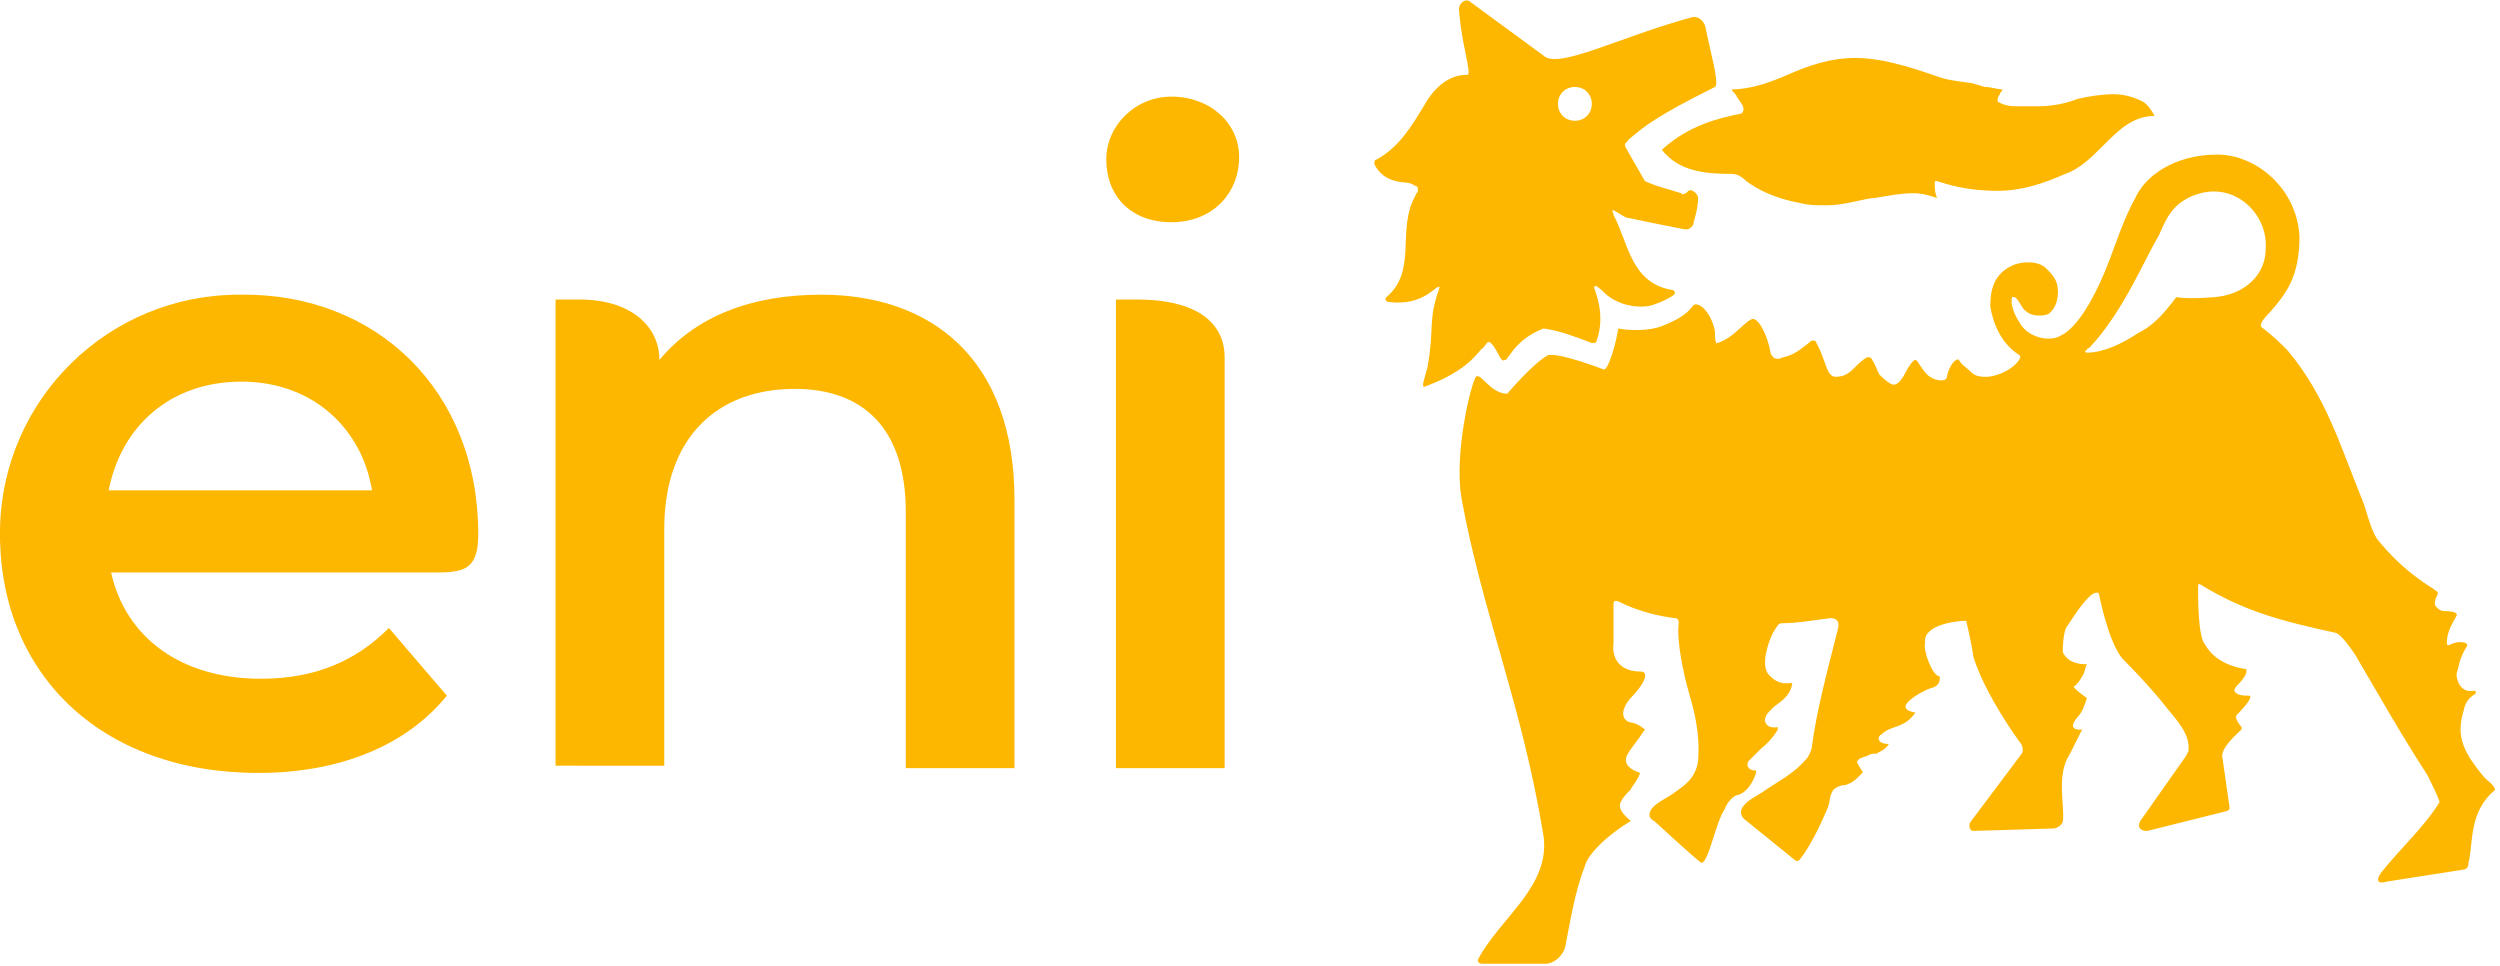
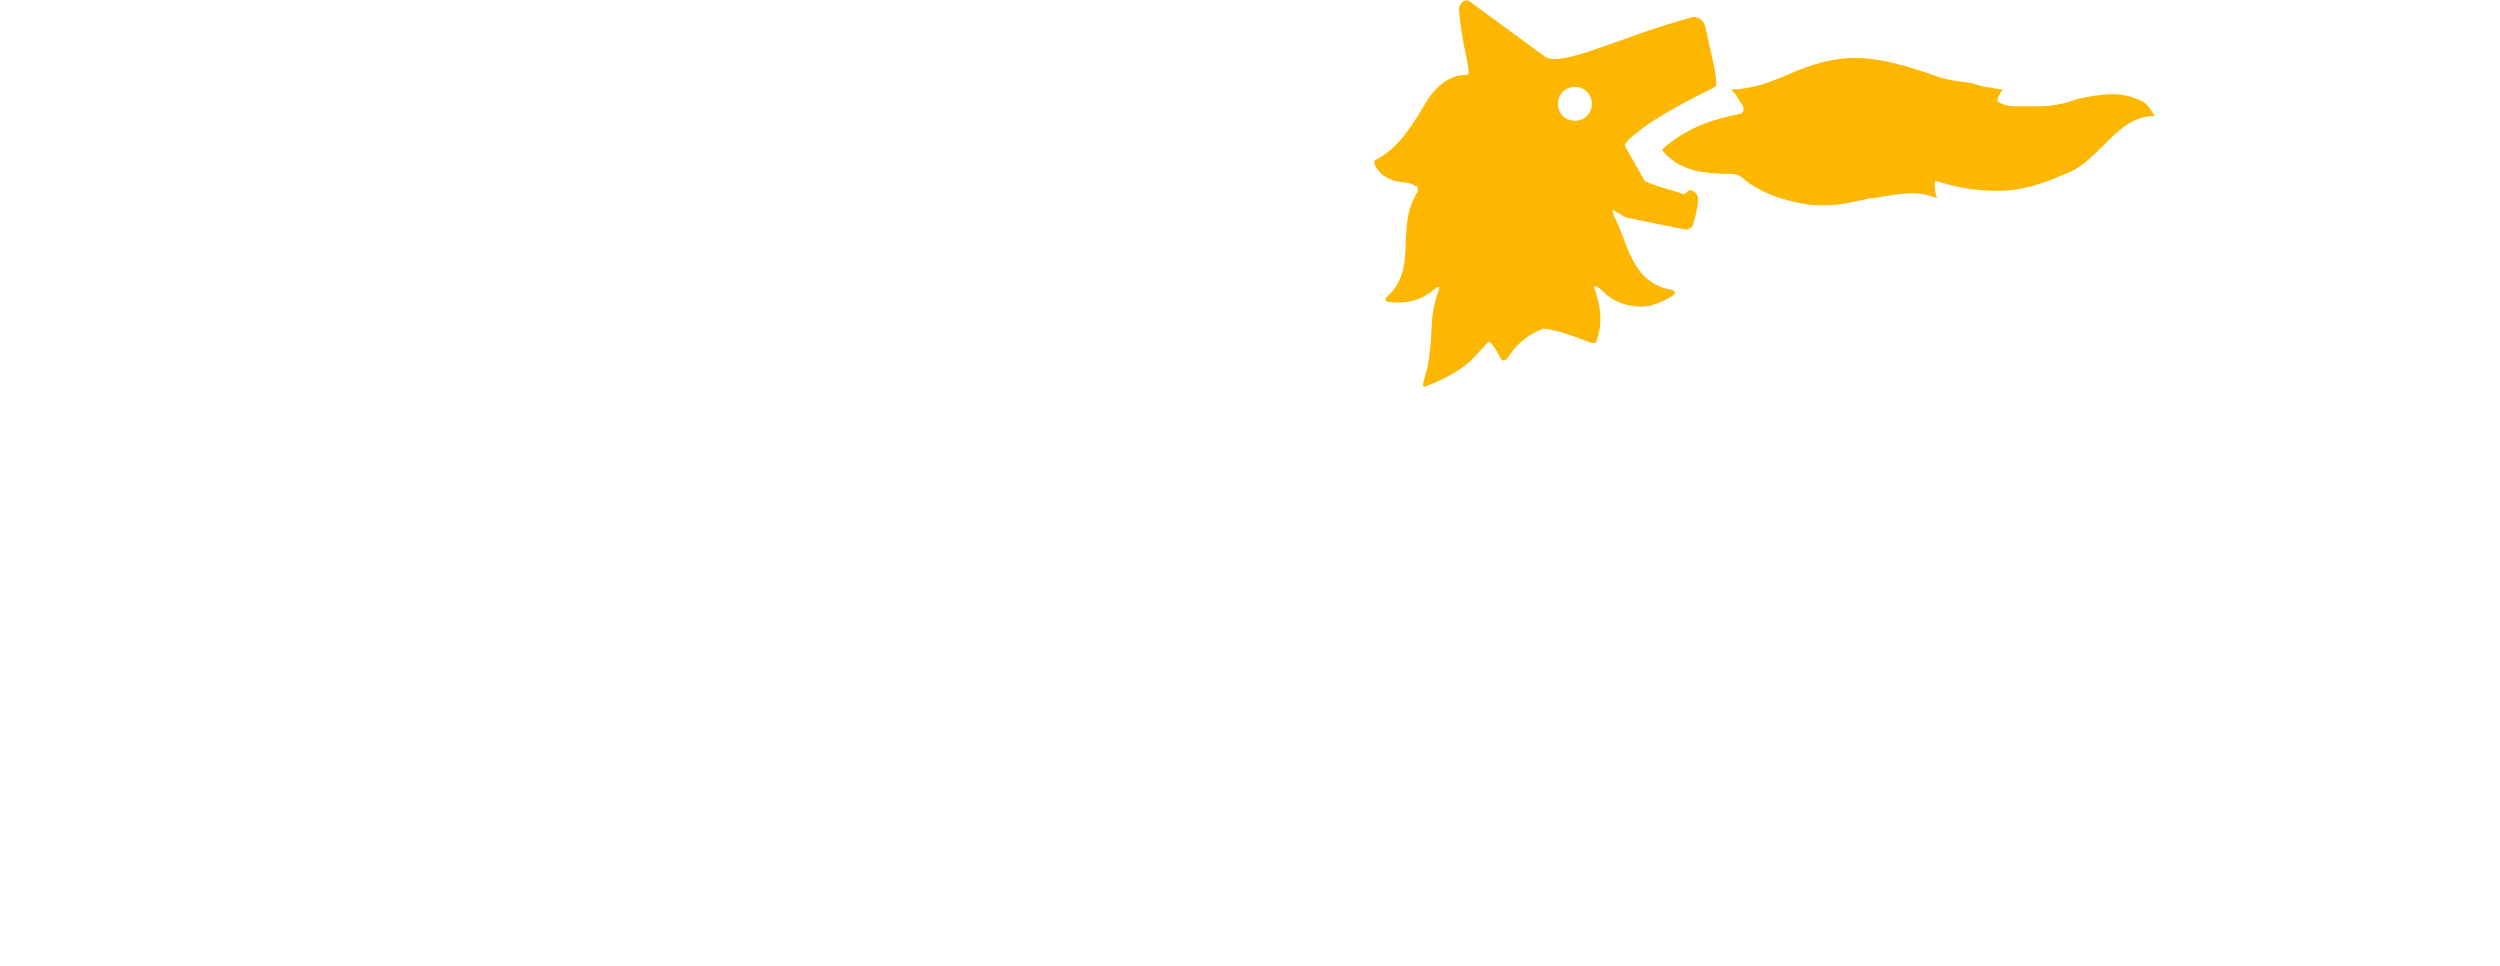
<svg xmlns="http://www.w3.org/2000/svg" xmlns:xlink="http://www.w3.org/1999/xlink" version="1.1" id="Layer_1" x="0px" y="0px" width="103.5px" height="40px" viewBox="0 0 103.5 40" style="enable-background:new 0 0 103.5 40;" xml:space="preserve">
  <style type="text/css">
	.st0{clip-path:url(#SVGID_00000134929051962292344030000009881067280266760595_);}
	.st1{fill:#FDB700;}
</style>
  <g>
    <g>
      <defs>
        <rect id="SVGID_1_" width="103.4" height="40" />
      </defs>
      <clipPath id="SVGID_00000152948807662175049870000004334958697344791437_">
        <use xlink:href="#SVGID_1_" style="overflow:visible;" />
      </clipPath>
      <g style="clip-path:url(#SVGID_00000152948807662175049870000004334958697344791437_);">
        <path class="st1" d="M61.4,14.4c0.2-0.2,0.2-0.5,0.6,0.2c0.1,0.2,0.2,0.4,0.3,0.3c0.1,0,0.1-0.1,0.2-0.2c0.4-0.6,0.9-0.9,1.4-1.1     l0,0c0.7,0.1,1.2,0.3,2,0.6c0.1,0,0.2,0,0.2-0.1C66.5,13,66,12,66,11.9s0.1-0.1,0.4,0.2c0.6,0.6,1.6,0.7,2.1,0.5     c0.3-0.1,0.7-0.3,0.8-0.4c0.1-0.1,0-0.2-0.1-0.2c-1.7-0.3-1.8-2-2.4-3.1c0-0.1-0.1-0.2,0-0.2L67.3,9c0,0,2.4,0.5,2.5,0.5     c0.2,0,0.3-0.2,0.3-0.2c0-0.1,0.2-0.6,0.2-1.1c0-0.2-0.3-0.4-0.4-0.3L69.8,8c-0.1,0-0.1,0.1-0.2,0c-0.6-0.2-0.8-0.2-1.5-0.5     l-0.8-1.4c-0.1-0.2,0.1-0.2,0.1-0.3c0.7-0.6,1.2-1,3.6-2.2c0.2-0.1-0.2-1.5-0.4-2.5c-0.1-0.3-0.3-0.4-0.5-0.4     c-3,0.8-5.6,2.2-6.2,1.6l0,0l-3-2.2c-0.2-0.2-0.5,0-0.5,0.3c0.1,1.2,0.3,1.8,0.4,2.5c0,0.2,0,0.2-0.1,0.2c-0.7,0-1.3,0.5-1.7,1.2     c-0.6,1-1.1,1.8-2,2.3c-0.1,0-0.1,0.1-0.1,0.2c0.2,0.4,0.5,0.6,0.9,0.7s0.5,0,0.8,0.2c0.1,0,0.1,0.1,0.1,0.2S58.6,8,58.6,8.1     c-0.8,1.4,0.1,3.1-1.2,4.2c-0.1,0.1,0,0.2,0.1,0.2c1.5,0.2,2-0.8,2.1-0.6c-0.5,1.4-0.2,1.6-0.5,3.3C59,15.6,58.8,16.1,59,16     C60.9,15.3,61.2,14.5,61.4,14.4z M65.2,3.6c0.4,0,0.7,0.3,0.7,0.7S65.6,5,65.2,5c-0.4,0-0.7-0.3-0.7-0.7S64.8,3.6,65.2,3.6z      M71.9,4c0-0.1-0.2-0.2-0.2-0.3l0,0c0.8,0,1.6-0.3,2.3-0.6l0,0c0.9-0.4,1.8-0.7,2.8-0.7s2.1,0.3,3.5,0.8l0,0     c0.6,0.2,1.4,0.2,1.5,0.3c0.1,0,0.3,0.1,0.4,0.1c0.2,0,0.5,0.1,0.7,0.1c0,0.1-0.1,0.1-0.1,0.2c-0.1,0.1-0.1,0.2-0.1,0.3l0,0l0,0     c0.3,0.2,0.6,0.2,0.9,0.2c0.1,0,0.2,0,0.4,0c0.1,0,0.2,0,0.4,0c0.5,0,1.1-0.1,1.6-0.3c0.4-0.1,1-0.2,1.5-0.2     c0.4,0,0.8,0.1,1.2,0.3c0.2,0.1,0.4,0.4,0.5,0.6c-0.9,0-1.5,0.6-2.1,1.2c-0.5,0.5-1,1-1.6,1.2l0,0l0,0c-0.9,0.4-1.8,0.7-2.8,0.7     c-0.8,0-1.6-0.1-2.5-0.4h-0.1v0.1c0,0.2,0,0.4,0.1,0.6c-0.3-0.1-0.6-0.2-1-0.2c-0.5,0-1,0.1-1.6,0.2h-0.1     c-0.6,0.1-1.2,0.3-1.9,0.3c-0.4,0-0.7,0-1.1-0.1c-1.1-0.2-1.8-0.6-2.2-0.9c-0.2-0.2-0.4-0.3-0.6-0.3c-1.1,0-2.2-0.1-2.9-1     c1.1-1,2.3-1.3,3.3-1.5l0,0l0,0C72.3,4.5,72.1,4.3,71.9,4z" />
-         <path class="st1" d="M102.7,32c-0.8-1-1-1.6-0.7-2.6c0.1-0.5,0.4-0.6,0.5-0.7c0-0.1,0-0.1-0.1-0.1c-0.5,0.1-0.7-0.4-0.7-0.7     c0.1-0.3,0.1-0.6,0.4-1.1c0.1-0.1,0-0.2-0.1-0.2c-0.5-0.1-0.7,0.3-0.7,0s0.1-0.6,0.4-1.1c0.1-0.2-0.4-0.2-0.5-0.2     c-0.2,0-0.4-0.2-0.4-0.3c0-0.3,0.2-0.4,0.1-0.5c-0.2-0.2-1.3-0.7-2.5-2.2c-0.3-0.5-0.4-1.1-0.6-1.6c-0.9-2.2-1.5-4.3-3.1-6.2     c-0.4-0.4-0.5-0.5-1-0.9c-0.2-0.1-0.1-0.3,0.3-0.7c0.6-0.7,1.2-1.4,1.2-3.1c-0.1-2-1.8-3.4-3.4-3.4c-1.8,0-3,0.9-3.4,1.8     c-0.5,0.9-0.8,1.9-1.2,2.9c-0.2,0.5-1,2.4-1.9,2.8c-0.3,0.2-1.1,0.2-1.6-0.4c-0.2-0.3-0.5-0.8-0.4-1.2h0.1     c0.2,0.1,0.3,0.5,0.5,0.6c0.2,0.2,0.7,0.2,0.9,0.1c0.3-0.2,0.4-0.6,0.4-0.9c0-0.5-0.2-0.7-0.5-1s-1-0.3-1.4-0.1     c-0.9,0.4-0.9,1.3-0.9,1.7c0.1,0.6,0.4,1.5,1.2,2c0.2,0.1-0.4,0.8-1.3,0.9c-0.3,0-0.5,0-0.7-0.2s-0.4-0.3-0.5-0.5     c-0.1-0.1-0.4,0.2-0.5,0.7c0,0.2-0.4,0.2-0.7,0c-0.3-0.2-0.5-0.7-0.6-0.7s-0.3,0.3-0.4,0.5c-0.2,0.4-0.4,0.6-0.6,0.5     s-0.4-0.3-0.5-0.4c-0.1-0.2-0.2-0.5-0.3-0.6c0,0,0-0.1-0.1-0.1c-0.1-0.1-0.5,0.3-0.6,0.4c-0.2,0.2-0.4,0.4-0.8,0.4     s-0.4-0.7-0.8-1.4c0-0.1-0.1-0.1-0.2-0.1c-0.6,0.5-0.8,0.6-1.2,0.7c-0.4,0.2-0.5-0.2-0.5-0.2c-0.1-0.6-0.4-1.3-0.7-1.4     c-0.3,0-0.8,0.8-1.5,1C71,14.3,71,13.8,71,13.8c0-0.4-0.4-1.2-0.8-1.2c-0.2,0-0.1,0.4-1.4,0.9c-0.5,0.2-1.3,0.2-1.8,0.1     c-0.1,0.6-0.4,1.7-0.6,1.7c0,0-1.8-0.7-2.3-0.6c-0.6,0.3-1.7,1.6-1.7,1.6c-0.7,0-1.1-0.9-1.3-0.7c-0.2,0.3-0.9,3.1-0.6,5     c0.9,4.9,2.5,8.5,3.4,14c0.3,2.1-1.8,3.4-2.7,5.1c0,0-0.1,0.2,0.2,0.2c0.9,0,1.6,0,2.6,0c0.3,0,0.7-0.3,0.8-0.7     c0.2-1,0.4-2.3,0.8-3.3c0.1-0.5,0.9-1.3,1.9-1.9c0.1,0-0.6-0.4-0.4-0.8c0.1-0.2,0.2-0.3,0.4-0.5c0.1-0.2,0.3-0.4,0.4-0.7     c-0.9-0.3-0.5-0.8-0.5-0.8c0.1-0.2,0.3-0.4,0.7-1c-0.5-0.4-0.6-0.2-0.8-0.4c-0.2-0.2-0.1-0.6,0.3-1c0.3-0.3,0.8-1,0.3-1     c-0.7,0-1.2-0.4-1.1-1.2V25c0-0.2,0.2-0.1,0.2-0.1c0.8,0.4,1.6,0.6,2.4,0.7c0,0,0.1,0,0.1,0.2c-0.1,0.7,0.2,2.1,0.4,2.8     c0.2,0.7,0.5,1.7,0.4,2.9c-0.1,0.8-0.7,1.1-1.1,1.4c-0.3,0.2-1,0.5-0.9,0.9c0,0,0,0.1,0.2,0.2c0,0,1.4,1.3,1.9,1.7     c0.3,0.2,0.6-1.6,1-2.2c0.1-0.3,0.4-0.6,0.6-0.6c0.5-0.2,0.7-0.9,0.7-0.9v-0.1c-0.4,0-0.4-0.3-0.3-0.4s0.3-0.3,0.5-0.5     c0.5-0.4,0.7-0.8,0.7-0.8v-0.1c-0.5,0.1-0.6-0.3-0.5-0.4c0-0.1,0.1-0.2,0.3-0.4c0.2-0.2,0.7-0.4,0.8-1c0-0.1-0.5,0.2-1-0.4     c-0.3-0.4,0-1.3,0.2-1.7c0.2-0.3,0.2-0.4,0.4-0.4c0.6,0,1.1-0.1,1.9-0.2c0,0,0.5-0.1,0.4,0.4c-0.4,1.6-0.9,3.4-1.1,5     c0,0-0.1,0.3-0.2,0.4c-0.5,0.6-1.1,0.9-1.7,1.3c-0.4,0.3-0.8,0.4-1,0.8c0,0-0.1,0.2,0.1,0.4l2.1,1.7c0.1,0.1,0.2,0,0.2,0     c0.4-0.5,0.8-1.3,1.1-2c0.2-0.4,0.1-0.6,0.3-0.9c0,0,0.2-0.2,0.5-0.2c0.3-0.1,0.4-0.2,0.6-0.4s0.1-0.1-0.1-0.5     c-0.1-0.2,0.4-0.3,0.4-0.3c0.1-0.1,0.3-0.1,0.4-0.1c0.1-0.1,0.3-0.1,0.5-0.4c-0.5,0-0.5-0.3-0.3-0.4c0.4-0.4,0.9-0.2,1.4-0.9l0,0     c-0.1,0-0.4-0.1-0.4-0.2c-0.1-0.2,0.5-0.6,1-0.8c0.5-0.1,0.4-0.5,0.4-0.5c-0.3,0-0.7-1.1-0.6-1.4c-0.1-0.7,1.2-0.9,1.7-0.9     c0,0,0.2,0.8,0.3,1.5c0.5,1.6,1.9,3.5,1.9,3.5c0.1,0.1,0.2,0.3,0.1,0.5L81.6,34c-0.1,0.1-0.1,0.4,0.1,0.4l3.3-0.1     c0.2,0,0.4-0.2,0.4-0.3c0.1-0.6-0.3-1.9,0.3-2.8c0.2-0.4,0.3-0.6,0.5-1c0,0-0.7,0.1-0.2-0.5c0.2-0.2,0.3-0.5,0.4-0.8     c0,0-0.3-0.2-0.5-0.4c-0.1-0.1,0-0.1,0-0.1c0.1-0.1,0.2-0.2,0.3-0.4c0.1-0.1,0.1-0.3,0.2-0.5c-0.7,0-0.9-0.3-1-0.5     c0-0.1,0-0.9,0.2-1.1c0.2-0.3,0.5-0.8,0.9-1.2c0.2-0.2,0.4-0.2,0.4-0.1c0.1,0.5,0.5,2.3,1.1,2.8c0,0,1,1,1.7,1.9     c0.4,0.5,1,1.1,0.9,1.8l-0.1,0.2L88.6,34c0,0-0.1,0.2,0,0.3s0.2,0.1,0.3,0.1l3.2-0.8c0,0,0.1,0,0.2-0.1v-0.1L92,31.3     c0-0.4,0.6-0.9,0.8-1.1v-0.1c-0.1-0.1-0.3-0.4-0.2-0.5c0.4-0.4,0.7-0.8,0.5-0.8s-0.5,0-0.6-0.2c0-0.1,0.1-0.2,0.1-0.2     c0.3-0.3,0.4-0.5,0.4-0.6s0-0.1,0-0.1s-1.2-0.1-1.7-1C91,26.4,91,24.8,91,24.3c0,0,0-0.2,0.1-0.1c1.8,1.1,3.3,1.5,5.6,2     c0,0,0.2,0,0.8,0.9c1,1.7,1.9,3.3,3,5c0.2,0.4,0.4,0.8,0.5,1.1c-0.6,1-1.6,1.9-2.4,2.9c-0.3,0.4-0.1,0.5,0.2,0.4L102,36     c0,0,0.2,0,0.2-0.3c0.2-0.8,0-2.1,1.1-3C103.2,32.4,103,32.4,102.7,32L102.7,32z M91.7,12.3c-1.2,0.1-1.6,0-1.6,0     c-0.6,0.8-1,1.2-1.6,1.5c-0.6,0.4-1.4,0.8-2.1,0.8c-0.1,0-0.1-0.1,0-0.1c0-0.1,0.1-0.1,0.1-0.1c1.4-1.5,2.2-3.5,2.9-4.7     C89.7,9,90,8.3,91.1,8c1.5-0.4,2.8,0.9,2.7,2.3C93.8,11.4,92.9,12.2,91.7,12.3z" />
-         <path class="st1" d="M18.1,23.7H4.6c0.6,2.7,2.9,4.4,6.2,4.4c2.2,0,3.9-0.7,5.3-2.1l2.4,2.8C16.8,30.9,14,32,10.7,32     C4.1,32-0.1,27.8,0,21.9c0.1-5.4,4.5-9.7,9.9-9.7c5.7-0.1,9.9,4,9.9,9.9C19.8,23.5,19.3,23.7,18.1,23.7L18.1,23.7z M4.5,20.3     h10.9C15,17.8,13,15.8,10,15.8S5,17.7,4.5,20.3z M42,20.7v11.1h-4.5V21.2c0-3.4-1.7-5.1-4.6-5.1c-3.2,0-5.4,2-5.4,5.8v9.8H23     V12.4h1c2.1,0,3.3,1.1,3.3,2.5c1.5-1.8,3.8-2.7,6.7-2.7C38.5,12.2,42,14.8,42,20.7L42,20.7z M45.8,6.6C45.8,5.2,47,4,48.5,4     c1.6,0,2.8,1.1,2.8,2.5c0,1.5-1.1,2.7-2.8,2.7S45.8,8.1,45.8,6.6L45.8,6.6z M46.2,12.4h0.9c2.2,0,3.6,0.8,3.6,2.4v17h-4.5V12.4z" />
      </g>
    </g>
  </g>
</svg>